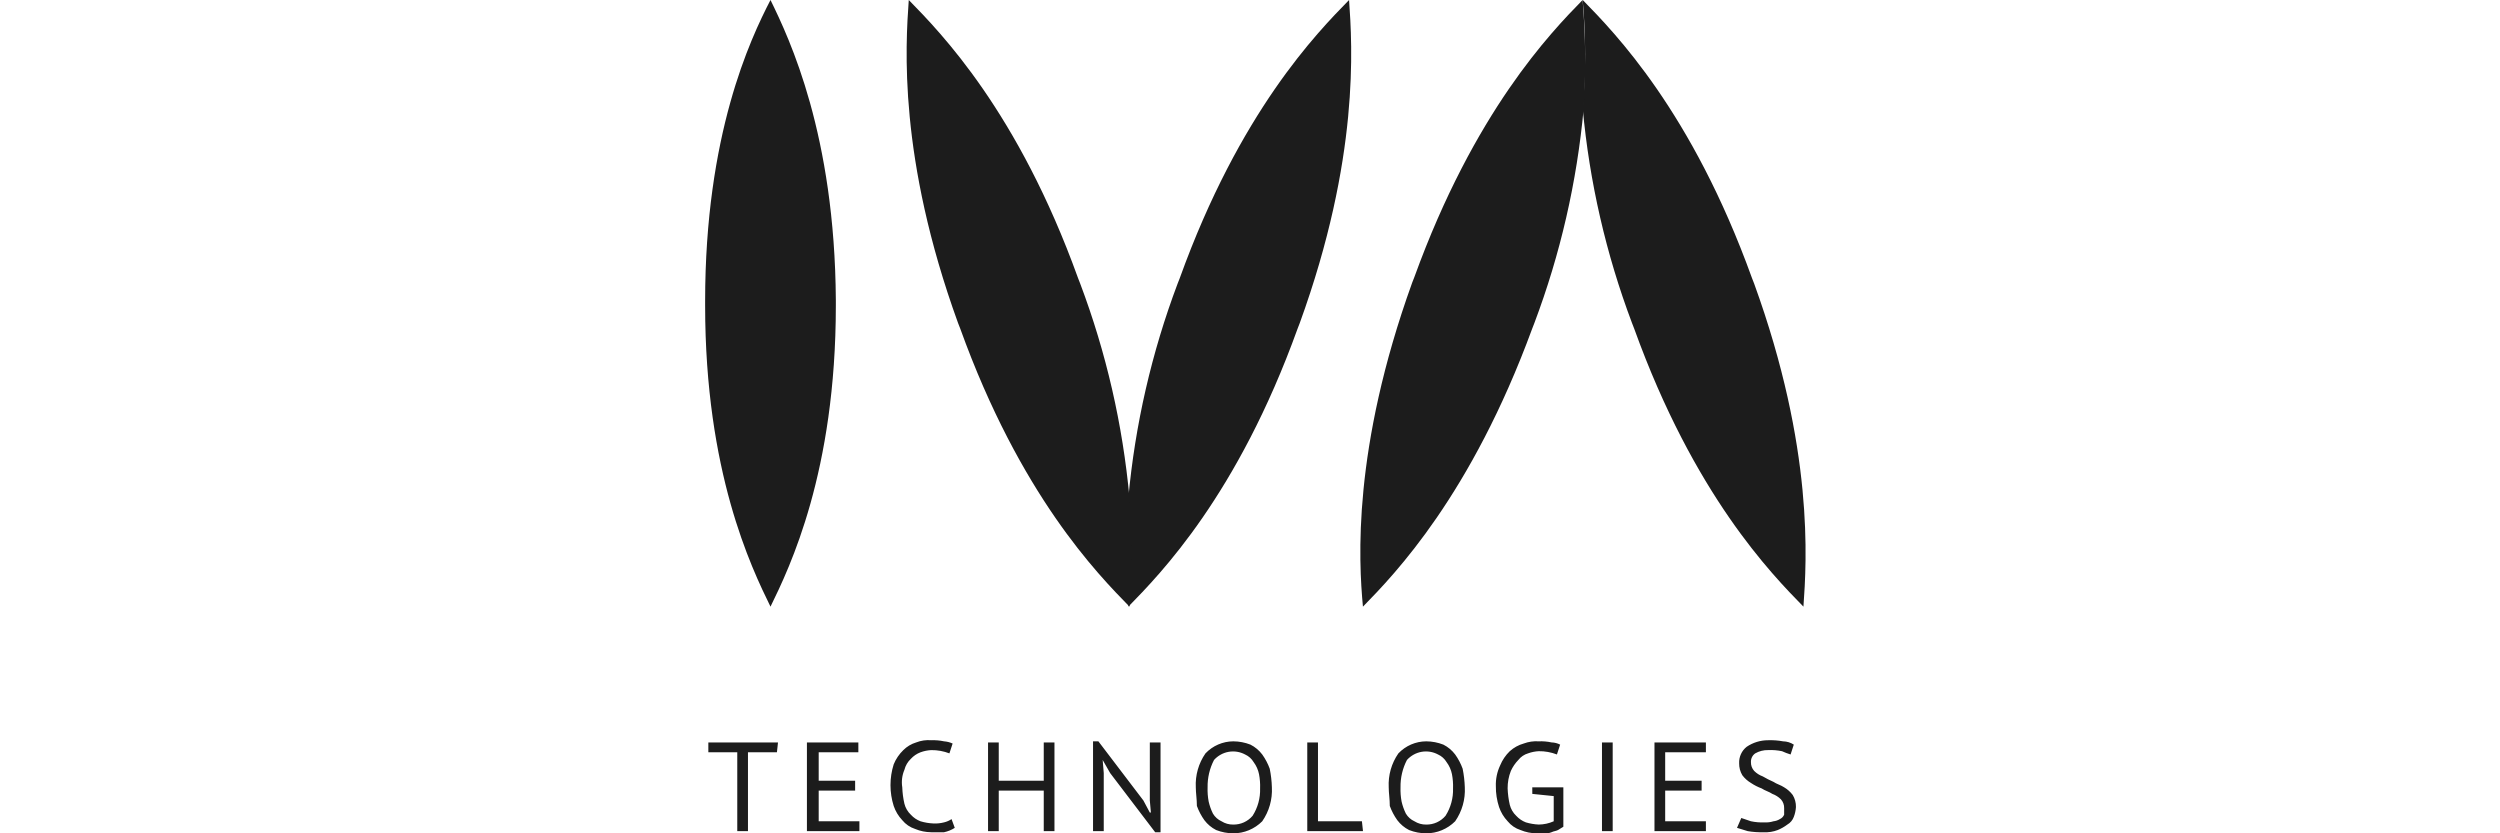
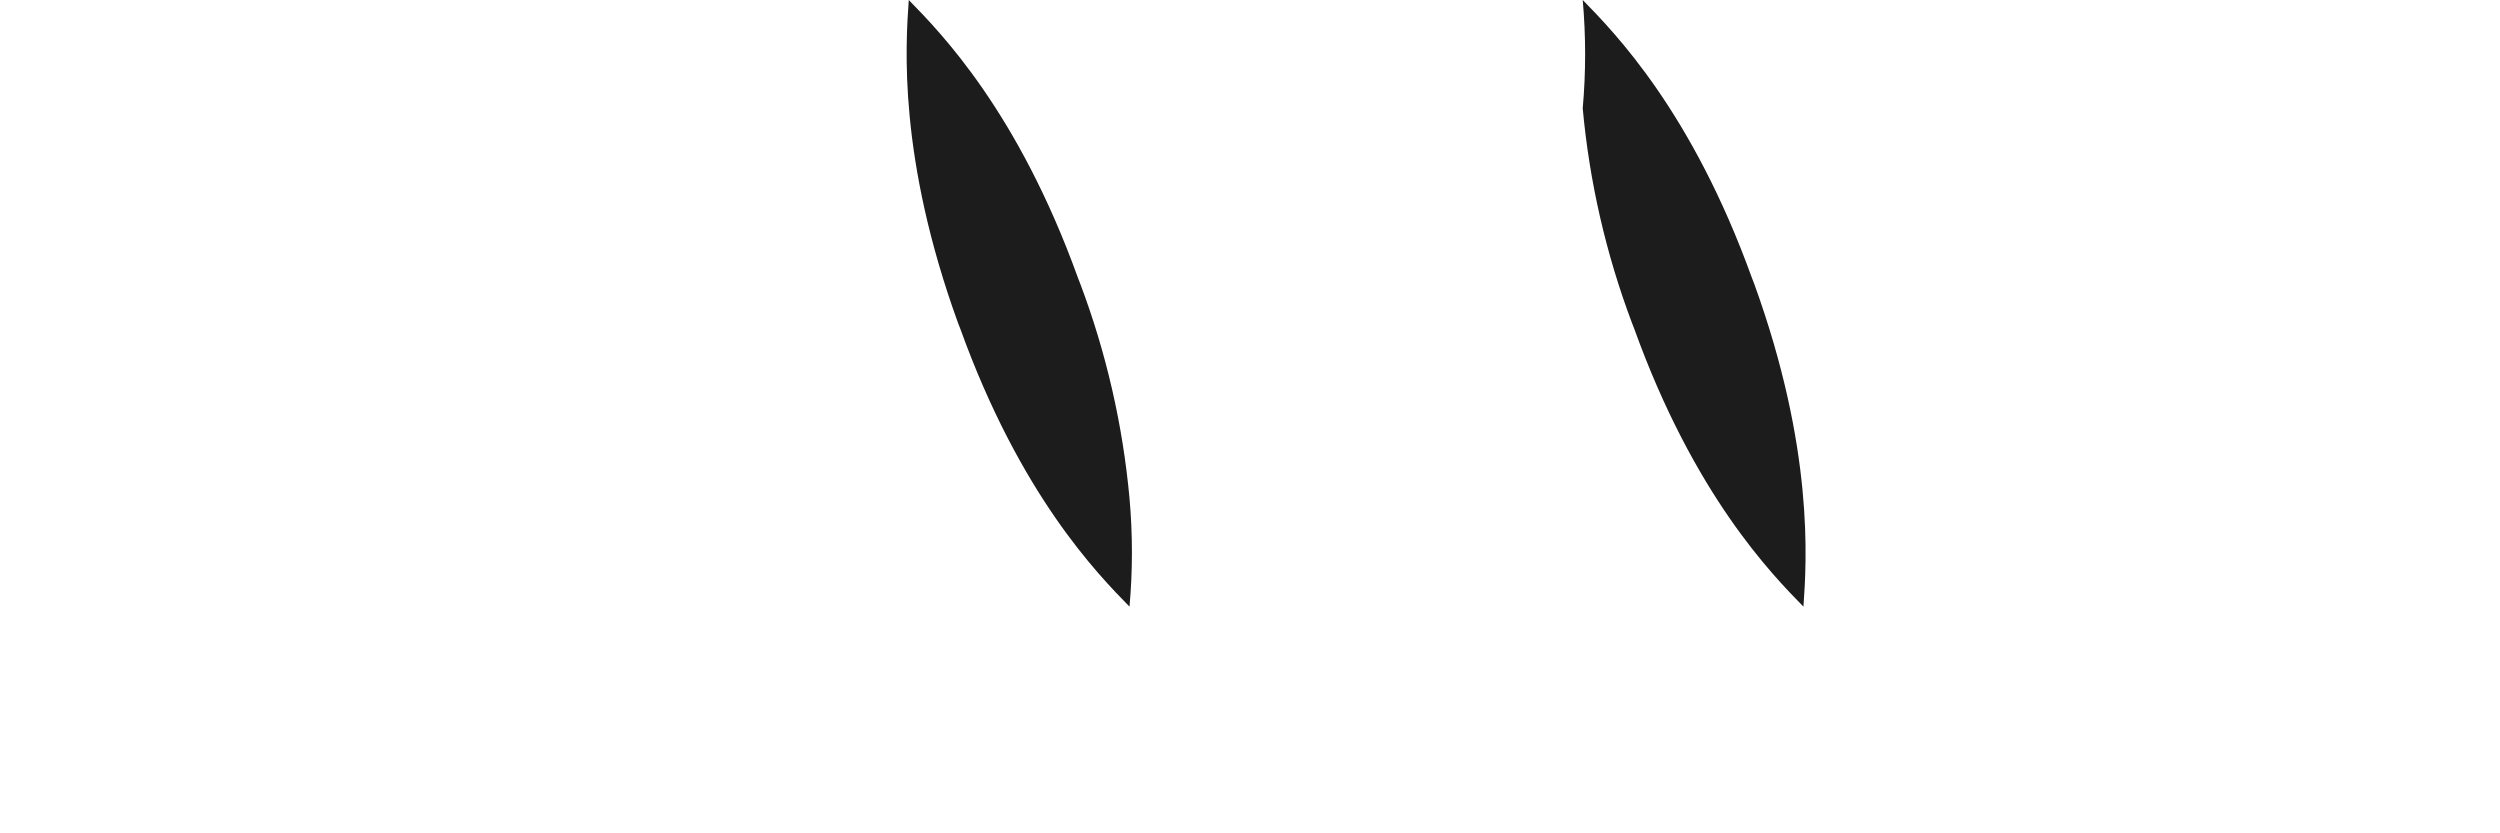
<svg xmlns="http://www.w3.org/2000/svg" width="234" height="78" viewBox="0 0 234 78" fill="none">
  <g clip-path="url(#clip0_4021_5415)">
    <g clip-path="url(#clip1_4021_5415)">
-       <path d="M72.118 0C70.212 3.691 66 12.607 66 28.187V28.597C66 44.176 70.312 53.093 72.118 56.783C73.923 53.093 78.235 44.177 78.235 28.597V28.084C78.135 12.605 73.924 3.69 72.118 0ZM126.273 0C123.264 3.075 116.042 10.455 110.426 26.034L110.225 26.547C107.793 32.999 106.241 39.758 105.611 46.636C105.912 50.011 105.912 53.407 105.611 56.783C108.621 53.709 115.842 46.328 121.459 30.75L121.658 30.236C127.275 14.76 126.574 4.305 126.273 0Z" fill="#1C1C1C" />
      <path d="M105.722 46.636C105.092 39.758 103.54 32.999 101.107 26.547L100.907 26.034C95.29 10.455 88.07 3.075 85.061 0C84.759 4.304 84.059 14.76 89.674 30.236L89.875 30.749C95.492 46.328 102.713 53.709 105.722 56.783C106.023 53.408 106.023 50.012 105.722 46.636ZM164.189 26.548L163.988 26.034C158.371 10.455 151.15 3.075 148.143 0C148.443 3.375 148.443 6.772 148.143 10.147C148.772 17.025 150.324 23.784 152.756 30.236L152.956 30.749C158.573 46.328 165.793 53.709 168.802 56.783C169.104 52.479 169.804 42.025 164.189 26.548Z" fill="#1C1C1C" />
-       <path d="M148.131 0C145.123 3.075 138.001 10.455 132.386 25.932L132.185 26.443C126.568 42.024 127.17 52.479 127.571 56.783C130.58 53.709 137.7 46.328 143.418 30.75L143.618 30.236C146.049 23.787 147.601 17.028 148.232 10.147C148.449 6.767 148.416 3.375 148.131 0ZM72.72 70.415H70.01V77.794H69.008V70.415H66.301V69.492H72.82L72.72 70.415ZM75.528 69.492H80.342V70.415H76.63V73.079H80.04V74.001H76.63V76.87H80.441V77.794H75.528V69.492ZM89.366 77.486C89.059 77.683 88.719 77.822 88.363 77.897H87.16C86.644 77.894 86.132 77.79 85.655 77.589C85.184 77.439 84.767 77.154 84.452 76.769C84.093 76.389 83.819 75.935 83.65 75.437C83.249 74.17 83.249 72.808 83.65 71.541C83.856 71.038 84.164 70.584 84.552 70.21C84.889 69.874 85.302 69.627 85.755 69.491C86.202 69.316 86.683 69.246 87.16 69.286C87.565 69.27 87.966 69.304 88.363 69.389C88.641 69.409 88.913 69.478 89.165 69.594L88.865 70.516C88.32 70.307 87.742 70.203 87.16 70.21C86.816 70.228 86.482 70.297 86.158 70.415C85.814 70.545 85.504 70.756 85.254 71.029C84.962 71.305 84.753 71.661 84.653 72.054C84.433 72.569 84.364 73.14 84.452 73.693C84.47 74.213 84.537 74.726 84.653 75.231C84.753 75.625 84.962 75.98 85.254 76.256C85.504 76.531 85.813 76.741 86.158 76.872C86.551 76.99 86.952 77.058 87.361 77.076C87.697 77.093 88.037 77.058 88.363 76.974C88.613 76.915 88.852 76.812 89.065 76.667L89.366 77.486ZM97.695 74.002H93.483V77.794H92.481V69.492H93.483V73.079H97.695V69.492H98.698V77.794H97.695V74.002ZM103.912 72.362L103.21 71.132L103.311 72.362V77.794H102.308V69.389H102.809L107.021 74.925L107.623 76.053H107.723L107.623 74.925V69.492H108.626V77.897H108.124L103.912 72.362ZM111.927 73.695C111.869 72.563 112.187 71.444 112.831 70.518C113.169 70.162 113.574 69.879 114.021 69.686C114.469 69.492 114.95 69.391 115.437 69.389C115.987 69.392 116.53 69.497 117.043 69.697C117.474 69.915 117.853 70.231 118.145 70.619C118.438 71.029 118.674 71.477 118.847 71.952C118.964 72.527 119.031 73.108 119.048 73.695C119.107 74.826 118.789 75.945 118.145 76.872C117.422 77.596 116.449 78 115.437 78C114.889 77.997 114.345 77.892 113.833 77.692C113.401 77.474 113.024 77.159 112.73 76.77C112.438 76.36 112.202 75.912 112.029 75.437C112.029 74.823 111.927 74.207 111.927 73.695ZM113.031 73.695C113.015 74.14 113.048 74.589 113.131 75.028C113.22 75.419 113.354 75.795 113.532 76.156C113.722 76.472 114.002 76.723 114.334 76.872C114.664 77.081 115.049 77.188 115.437 77.18C115.779 77.185 116.118 77.115 116.43 76.973C116.742 76.831 117.02 76.622 117.243 76.359C117.729 75.597 117.974 74.703 117.945 73.796C117.962 73.35 117.928 72.903 117.845 72.465C117.763 72.055 117.592 71.67 117.343 71.337C117.155 71.02 116.875 70.77 116.541 70.619C116.069 70.366 115.527 70.279 115.001 70.371C114.474 70.464 113.993 70.732 113.633 71.132C113.222 71.921 113.016 72.803 113.031 73.695ZM127.576 77.794H122.36V69.492H123.363V76.872H127.476L127.576 77.794ZM129.984 73.695C129.925 72.563 130.243 71.444 130.887 70.518C131.225 70.162 131.63 69.879 132.078 69.685C132.526 69.492 133.008 69.391 133.495 69.389C134.045 69.392 134.587 69.497 135.099 69.697C135.532 69.915 135.91 70.231 136.203 70.619C136.496 71.029 136.732 71.477 136.904 71.952C137.02 72.527 137.087 73.108 137.106 73.695C137.165 74.826 136.847 75.945 136.203 76.872C135.48 77.596 134.507 78 133.495 78C132.946 77.997 132.402 77.893 131.89 77.692C131.458 77.474 131.08 77.159 130.787 76.77C130.494 76.36 130.258 75.912 130.085 75.437C130.085 74.823 129.984 74.207 129.984 73.695ZM131.089 73.695C131.073 74.14 131.107 74.589 131.189 75.028C131.279 75.419 131.413 75.795 131.59 76.156C131.78 76.472 132.06 76.723 132.392 76.872C132.723 77.081 133.107 77.188 133.497 77.18C133.838 77.185 134.177 77.115 134.489 76.973C134.801 76.831 135.078 76.622 135.301 76.359C135.787 75.597 136.033 74.703 136.004 73.796C136.021 73.35 135.987 72.903 135.904 72.465C135.822 72.055 135.65 71.67 135.401 71.337C135.213 71.02 134.933 70.77 134.599 70.619C134.127 70.366 133.585 70.279 133.059 70.371C132.532 70.464 132.051 70.732 131.691 71.132C131.28 71.921 131.073 72.803 131.089 73.695ZM143.422 73.693H146.33V77.384C146.13 77.486 146.03 77.588 145.829 77.691C145.629 77.793 145.428 77.793 145.228 77.895C145.005 77.986 144.765 78.021 144.526 77.999H143.823C143.307 77.996 142.796 77.891 142.319 77.691C141.848 77.541 141.43 77.256 141.116 76.87C140.756 76.491 140.482 76.037 140.312 75.539C140.107 74.911 140.005 74.252 140.012 73.59C139.989 72.918 140.126 72.25 140.413 71.643C140.619 71.14 140.928 70.686 141.316 70.311C141.691 69.974 142.138 69.728 142.621 69.593C143.069 69.426 143.547 69.356 144.023 69.388C144.429 69.371 144.83 69.406 145.228 69.491C145.506 69.498 145.781 69.568 146.03 69.696L145.728 70.618C145.184 70.409 144.606 70.305 144.025 70.311C143.679 70.33 143.345 70.398 143.022 70.516C142.665 70.621 142.349 70.837 142.118 71.13C141.83 71.428 141.591 71.775 141.417 72.156C141.211 72.677 141.109 73.234 141.114 73.795C141.133 74.315 141.2 74.828 141.316 75.333C141.417 75.727 141.625 76.082 141.918 76.358C142.168 76.632 142.477 76.843 142.82 76.974C143.212 77.091 143.617 77.16 144.025 77.178C144.508 77.174 144.986 77.07 145.428 76.872V74.514L143.423 74.308L143.422 73.693ZM149.945 69.492H150.948V77.794H149.945V69.492ZM154.859 69.492H159.672V70.415H155.861V73.079H159.271V74.001H155.861V76.87H159.672V77.794H154.859V69.492ZM166.996 75.642C167.005 75.339 166.897 75.044 166.696 74.82C166.468 74.593 166.194 74.418 165.894 74.309C165.593 74.104 165.192 74.002 164.891 73.796C164.538 73.667 164.201 73.495 163.888 73.284C163.577 73.1 163.304 72.857 163.085 72.567C162.881 72.227 162.777 71.836 162.784 71.438C162.772 71.144 162.83 70.851 162.952 70.584C163.074 70.317 163.257 70.083 163.486 69.902C164.079 69.499 164.777 69.285 165.491 69.286C165.964 69.27 166.432 69.304 166.896 69.389C167.253 69.395 167.599 69.501 167.899 69.696L167.599 70.619C167.325 70.534 167.057 70.432 166.796 70.313C166.367 70.223 165.929 70.188 165.491 70.208C165.071 70.199 164.655 70.306 164.289 70.516C164.159 70.606 164.053 70.729 163.983 70.873C163.913 71.017 163.88 71.176 163.888 71.337C163.88 71.639 163.988 71.933 164.189 72.157C164.416 72.385 164.69 72.561 164.991 72.669C165.316 72.861 165.65 73.031 165.994 73.181C166.296 73.387 166.696 73.489 166.996 73.693C167.308 73.876 167.581 74.121 167.8 74.412C168.004 74.749 168.109 75.141 168.1 75.54C168.081 75.855 168.014 76.167 167.9 76.461C167.789 76.765 167.576 77.019 167.297 77.178C167.019 77.388 166.718 77.559 166.395 77.691C165.979 77.852 165.534 77.922 165.09 77.897C164.587 77.913 164.083 77.879 163.586 77.794C163.286 77.691 162.886 77.589 162.584 77.487L162.985 76.564L163.887 76.87C164.318 76.961 164.753 76.996 165.192 76.974C165.462 76.99 165.734 76.955 165.994 76.872C166.207 76.85 166.413 76.78 166.595 76.666C166.775 76.585 166.918 76.439 166.996 76.256V75.642Z" fill="#1C1C1C" />
    </g>
  </g>
  <defs>
    <clipPath id="clip0_4021_5415">
      <rect width="103" height="78" fill="white" transform="translate(66)" />
    </clipPath>
    <clipPath id="clip1_4021_5415">
      <rect width="103" height="78" fill="white" transform="translate(66)" />
    </clipPath>
  </defs>
</svg>